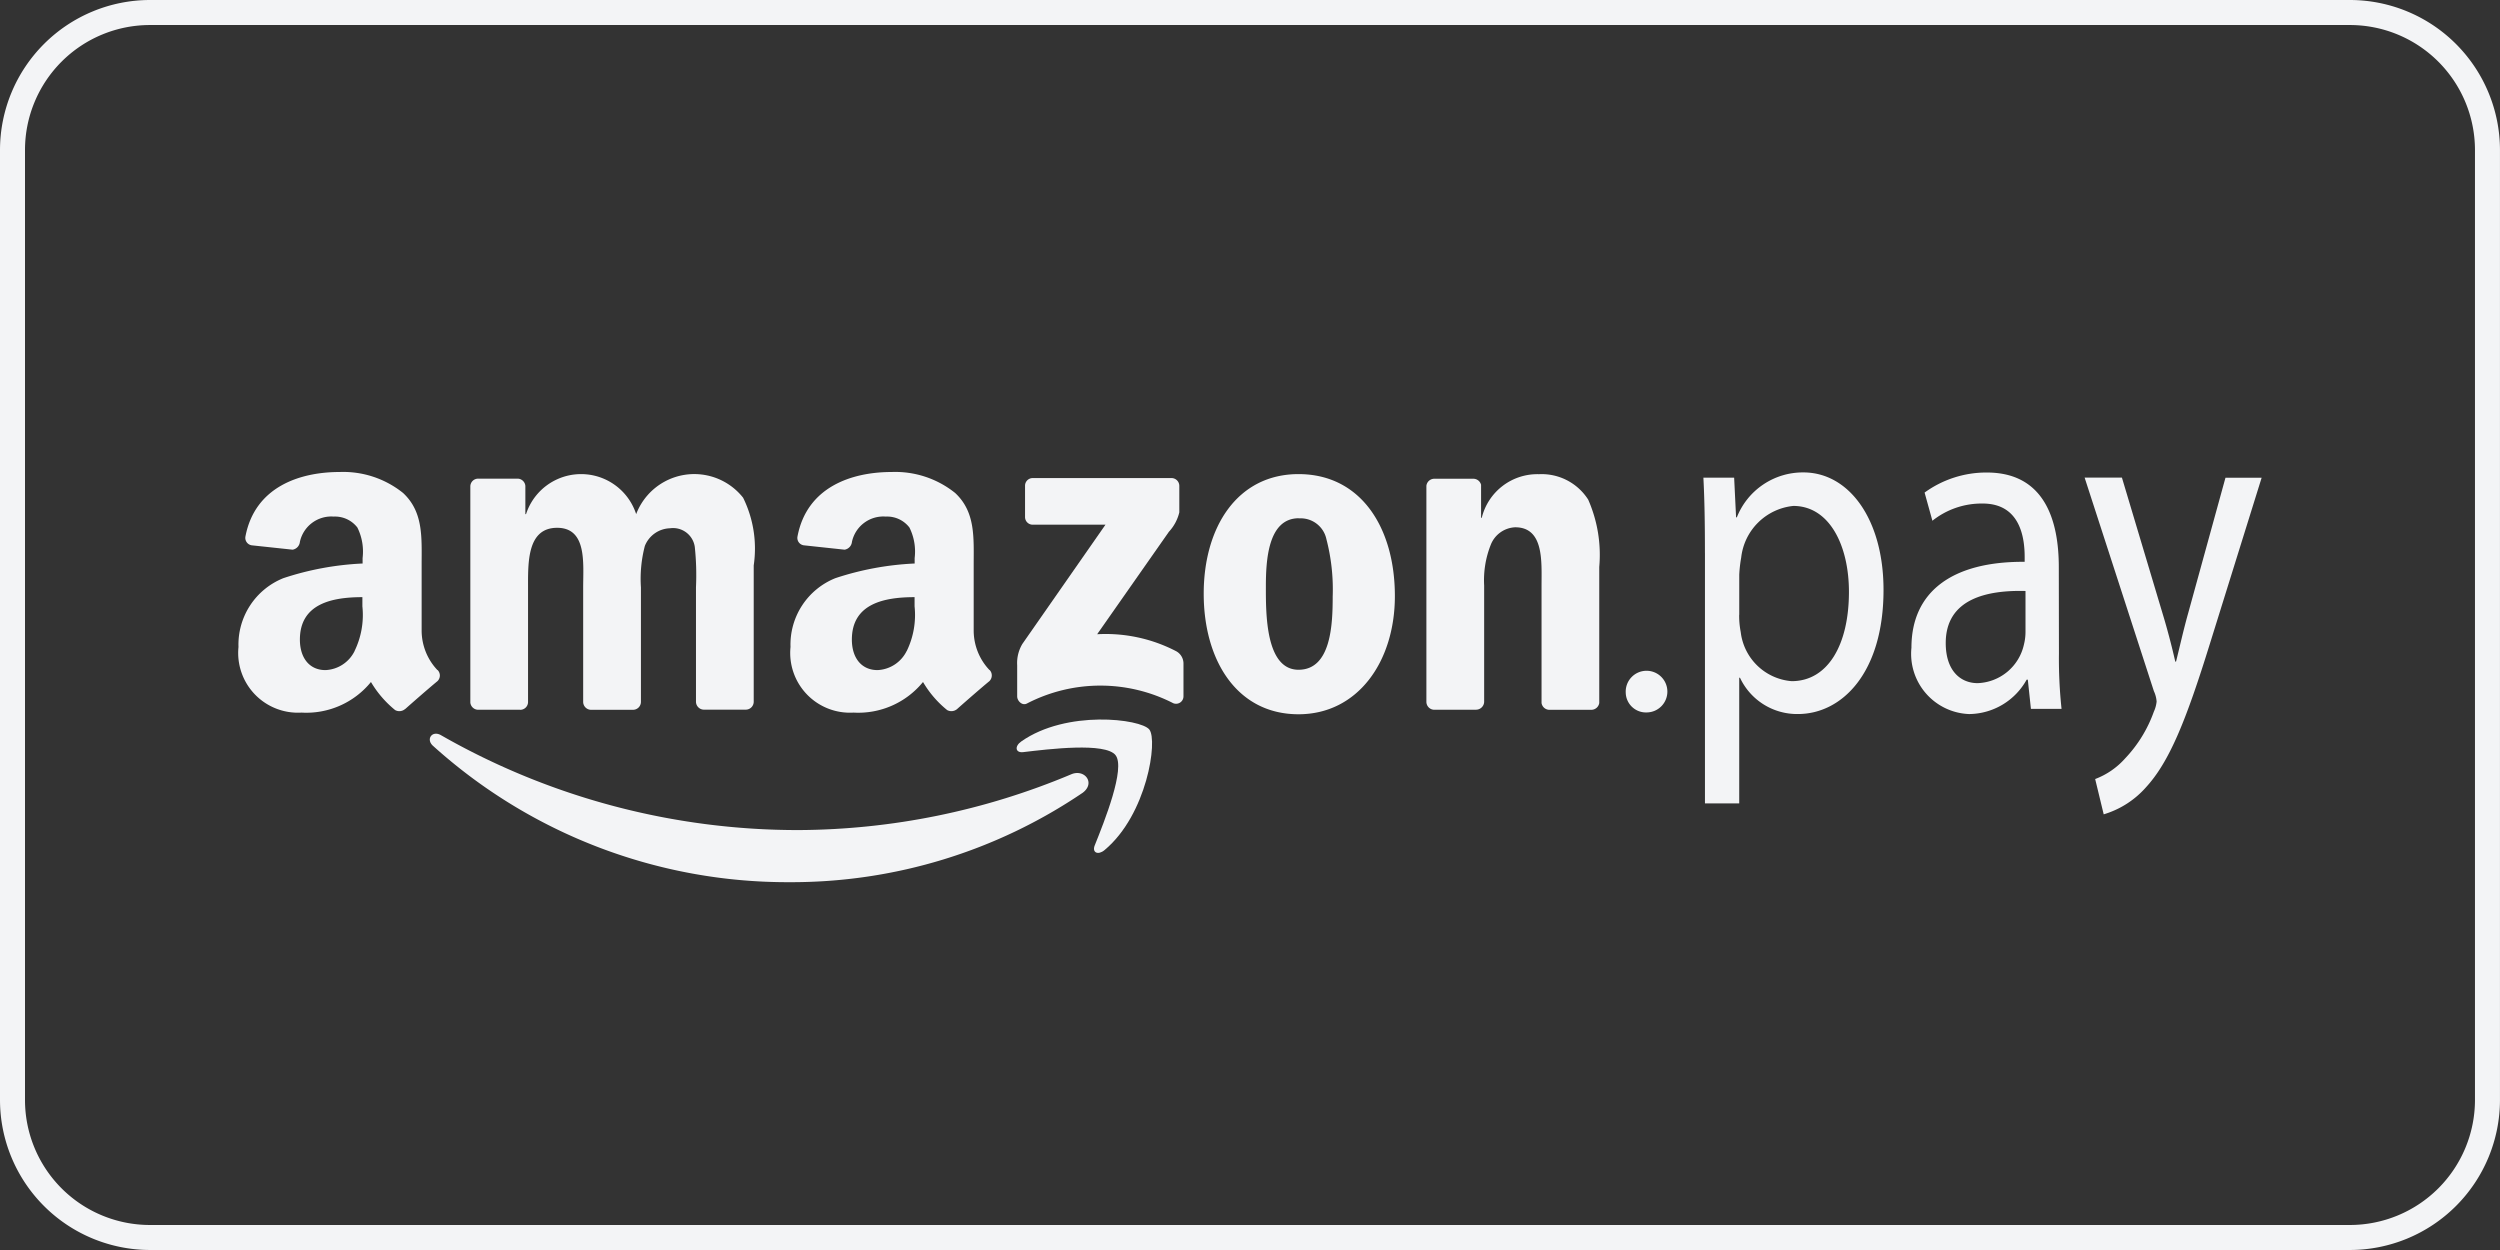
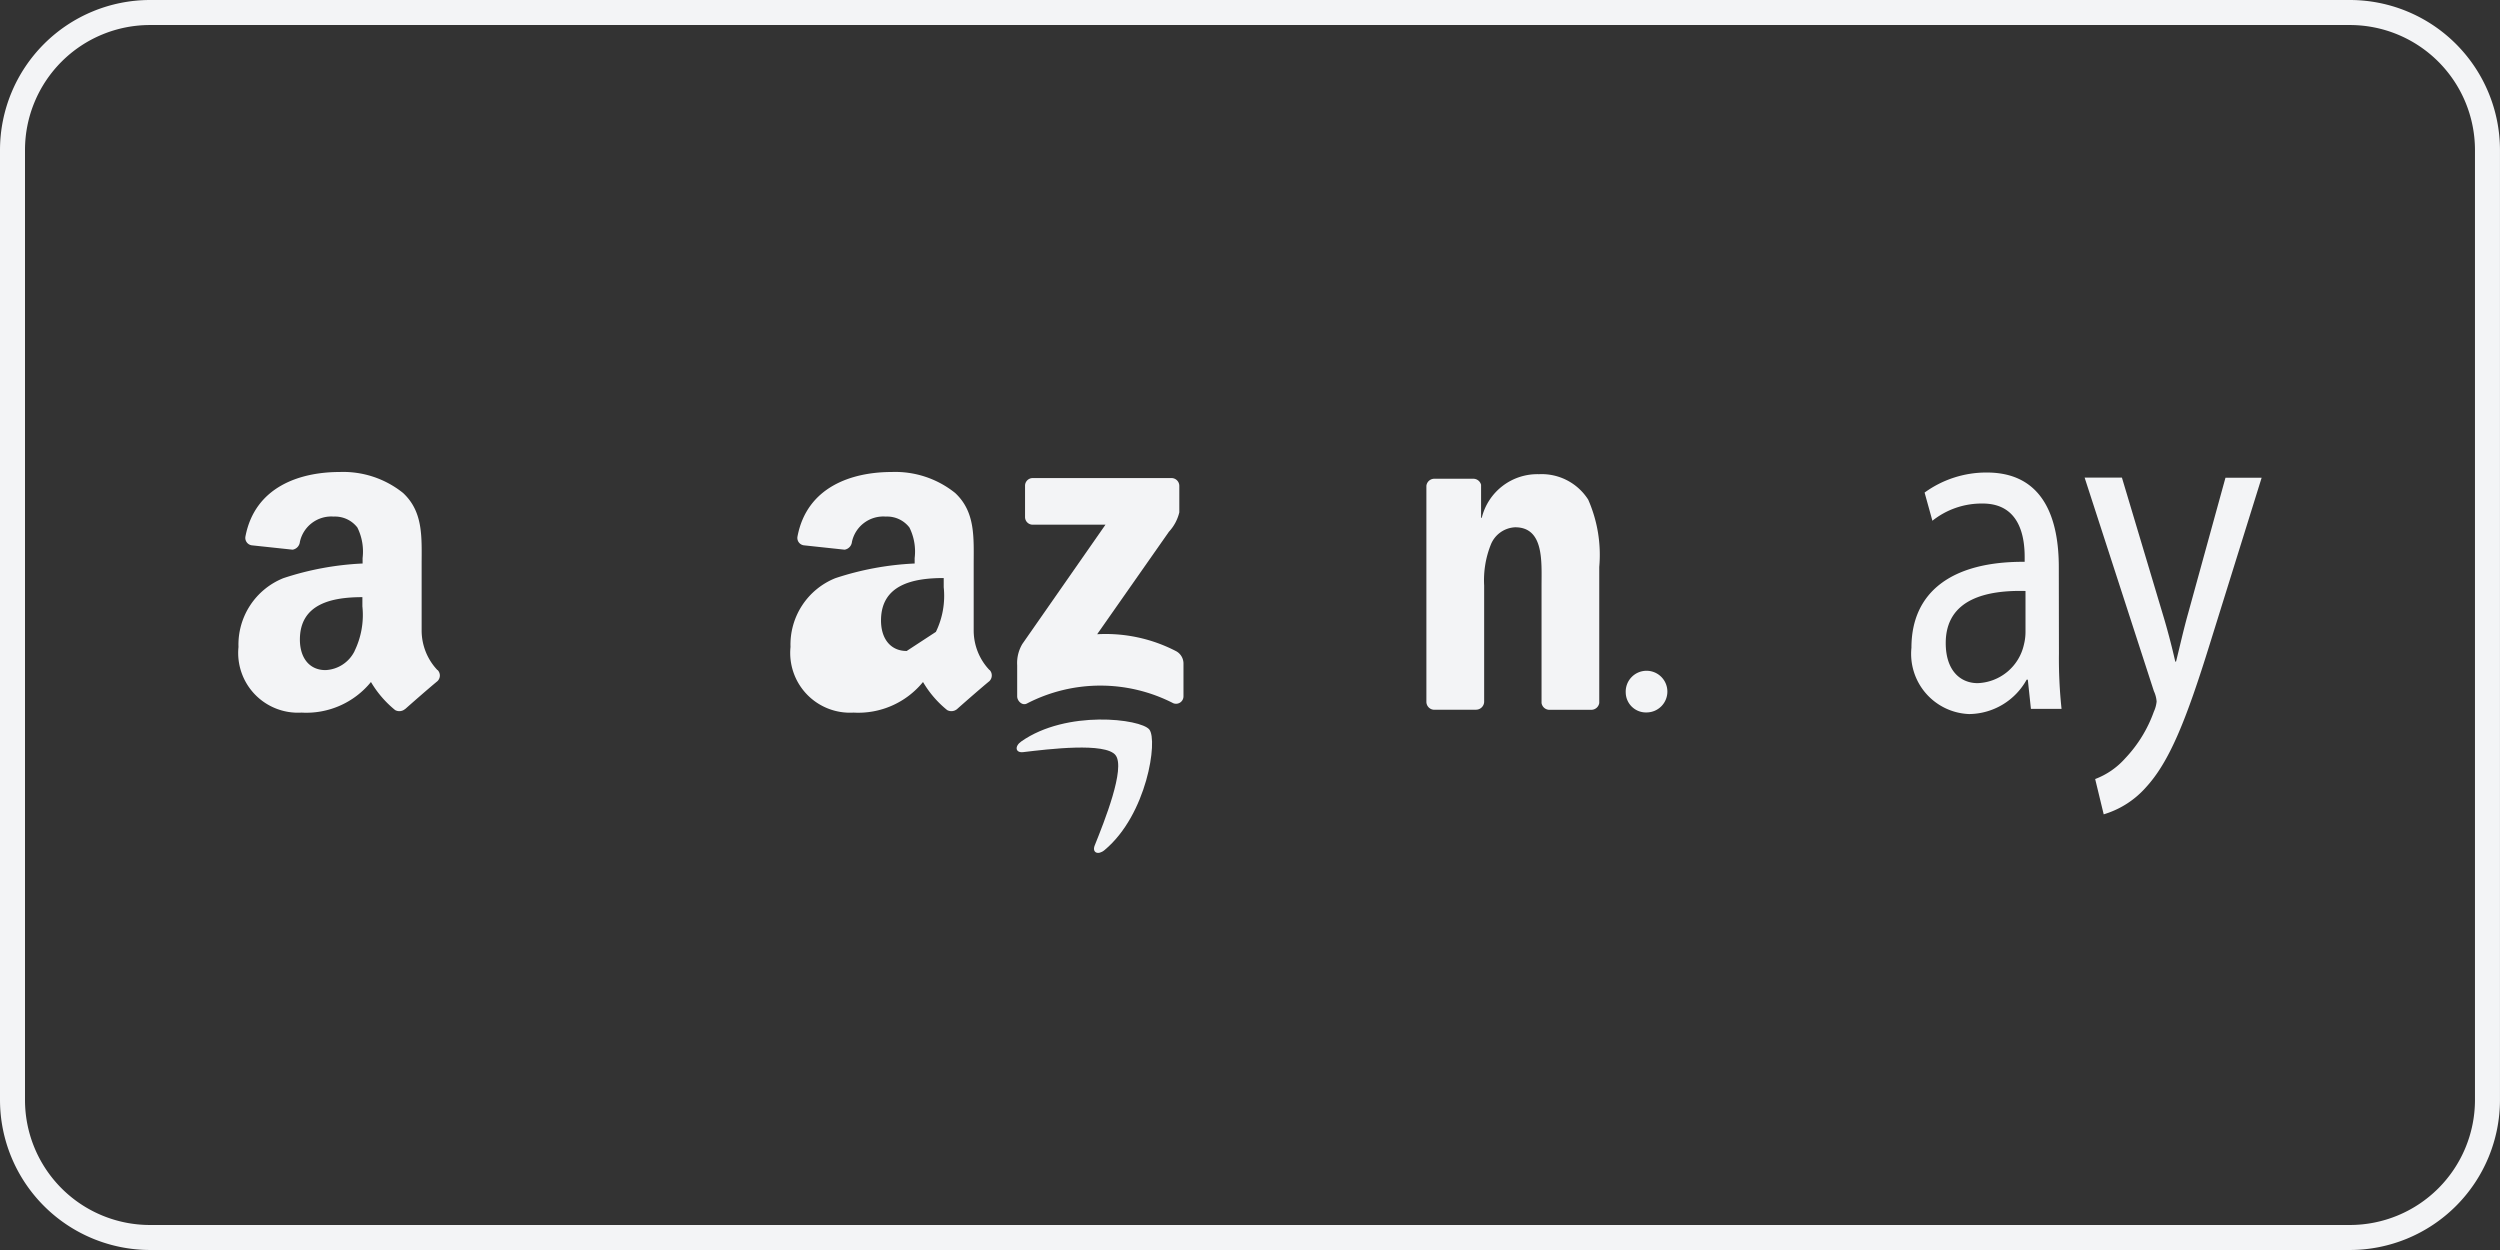
<svg xmlns="http://www.w3.org/2000/svg" id="img_amazon_pay" width="96.001" height="48.001" viewBox="0 0 96.001 48.001">
  <rect x="0" y="0" width="96.001" height="48.001" fill="#333333" stroke="none" />
  <defs>
    <clipPath id="clip-path">
      <rect id="Rechteck_8553" data-name="Rechteck 8553" width="96.001" height="48.001" transform="translate(0 0)" fill="#f3f4f6" />
    </clipPath>
  </defs>
  <g id="Gruppe_9326" data-name="Gruppe 9326" clip-path="url(#clip-path)">
    <path id="Pfad_46264" data-name="Pfad 46264" d="M90.24,48H5.76A5.767,5.767,0,0,1,0,42.24V5.761A5.767,5.767,0,0,1,5.76,0H90.24A5.768,5.768,0,0,1,96,5.761V42.24A5.768,5.768,0,0,1,90.24,48M5.76.961a4.8,4.8,0,0,0-4.8,4.8V42.24a4.8,4.8,0,0,0,4.8,4.8H90.24a4.805,4.805,0,0,0,4.8-4.8V5.761a4.805,4.805,0,0,0-4.8-4.8Z" fill="#f3f4f6" />
-     <path id="Pfad_46265" data-name="Pfad 46265" d="M41.575,30.443a19.914,19.914,0,0,1-11.23,3.433A20.312,20.312,0,0,1,16.627,28.64c-.284-.256-.029-.606.311-.406a27.6,27.6,0,0,0,13.726,3.641,27.285,27.285,0,0,0,10.47-2.141c.514-.22.944.335.441.709" fill="#f3f4f6" />
    <path id="Pfad_46266" data-name="Pfad 46266" d="M42.838,29c-.387-.5-2.567-.235-3.546-.118-.3.036-.342-.223-.075-.41,1.736-1.221,4.584-.869,4.917-.459s-.085,3.267-1.717,4.629c-.25.21-.491.1-.379-.178.368-.916,1.189-2.966.8-3.464" fill="#f3f4f6" />
    <path id="Pfad_46267" data-name="Pfad 46267" d="M39.362,19.846V18.658a.294.294,0,0,1,.3-.3h5.316a.3.3,0,0,1,.308.3v1.017a1.671,1.671,0,0,1-.4.746l-2.755,3.934a5.868,5.868,0,0,1,3.033.651.539.539,0,0,1,.282.461v1.267a.285.285,0,0,1-.392.27,6.13,6.13,0,0,0-5.617.01c-.184.1-.377-.1-.377-.272v-1.2a1.428,1.428,0,0,1,.2-.816l3.191-4.578H39.67a.294.294,0,0,1-.308-.3" fill="#f3f4f6" />
-     <path id="Pfad_46268" data-name="Pfad 46268" d="M19.967,27.255H18.349a.306.306,0,0,1-.288-.275v-8.3a.3.3,0,0,1,.311-.3H19.88a.305.305,0,0,1,.294.278v1.085H20.2a2.223,2.223,0,0,1,4.229,0,2.389,2.389,0,0,1,4.107-.63,4.417,4.417,0,0,1,.407,2.6l0,5.238a.305.305,0,0,1-.311.3H27.016a.308.308,0,0,1-.29-.3v-4.4A10.314,10.314,0,0,0,26.68,21a.843.843,0,0,0-.952-.714,1.074,1.074,0,0,0-.966.68,5,5,0,0,0-.15,1.591v4.4a.306.306,0,0,1-.312.3H22.685a.307.307,0,0,1-.291-.3l0-4.4c0-.927.152-2.289-1-2.289s-1.117,1.328-1.117,2.289v4.4a.3.3,0,0,1-.311.3" fill="#f3f4f6" />
-     <path id="Pfad_46269" data-name="Pfad 46269" d="M49.864,18.206c2.4,0,3.7,2.062,3.7,4.682,0,2.533-1.436,4.54-3.7,4.54-2.357,0-3.641-2.059-3.641-4.629s1.3-4.593,3.641-4.593m.014,1.695c-1.192,0-1.268,1.625-1.268,2.637s-.016,3.181,1.254,3.181c1.253,0,1.312-1.747,1.312-2.813a7.66,7.66,0,0,0-.241-2.2,1.01,1.01,0,0,0-1.057-.8" fill="#f3f4f6" />
    <path id="Pfad_46270" data-name="Pfad 46270" d="M56.675,27.255h-1.61a.307.307,0,0,1-.291-.3l0-8.3a.306.306,0,0,1,.311-.271h1.5a.308.308,0,0,1,.289.232v1.269H56.9a2.2,2.2,0,0,1,2.2-1.676,2.119,2.119,0,0,1,1.888.978,5.265,5.265,0,0,1,.424,2.584v5.225a.309.309,0,0,1-.312.261H59.483a.308.308,0,0,1-.287-.261V22.484c0-.907.1-2.236-1.012-2.236a1.057,1.057,0,0,0-.935.664,3.685,3.685,0,0,0-.257,1.572v4.469a.313.313,0,0,1-.317.3" fill="#f3f4f6" />
    <path id="Pfad_46271" data-name="Pfad 46271" d="M62.429,26.6a.8.8,0,1,1,.8.758.776.776,0,0,1-.8-.758" fill="#f3f4f6" />
-     <path id="Pfad_46272" data-name="Pfad 46272" d="M38,25.734a2.209,2.209,0,0,1-.61-1.5V21.713c0-1.066.076-2.047-.711-2.782a3.672,3.672,0,0,0-2.438-.806c-1.537,0-3.257.574-3.617,2.476a.286.286,0,0,0,.242.339l1.568.168a.337.337,0,0,0,.281-.3,1.232,1.232,0,0,1,1.3-.971,1.078,1.078,0,0,1,.908.421,2.069,2.069,0,0,1,.2,1.172v.209a11.274,11.274,0,0,0-3.042.562,2.747,2.747,0,0,0-1.725,2.644,2.294,2.294,0,0,0,2.42,2.519,3.207,3.207,0,0,0,2.668-1.175,3.947,3.947,0,0,0,.927,1.078.338.338,0,0,0,.383-.04l0,0c.322-.287.91-.8,1.24-1.072a.307.307,0,0,0,.006-.43m-3.183-.727a1.314,1.314,0,0,1-1.119.734c-.621,0-.986-.473-.986-1.171,0-1.38,1.236-1.63,2.408-1.63v.351a3.163,3.163,0,0,1-.3,1.716" fill="#f3f4f6" />
+     <path id="Pfad_46272" data-name="Pfad 46272" d="M38,25.734a2.209,2.209,0,0,1-.61-1.5V21.713c0-1.066.076-2.047-.711-2.782a3.672,3.672,0,0,0-2.438-.806c-1.537,0-3.257.574-3.617,2.476a.286.286,0,0,0,.242.339l1.568.168a.337.337,0,0,0,.281-.3,1.232,1.232,0,0,1,1.3-.971,1.078,1.078,0,0,1,.908.421,2.069,2.069,0,0,1,.2,1.172v.209a11.274,11.274,0,0,0-3.042.562,2.747,2.747,0,0,0-1.725,2.644,2.294,2.294,0,0,0,2.42,2.519,3.207,3.207,0,0,0,2.668-1.175,3.947,3.947,0,0,0,.927,1.078.338.338,0,0,0,.383-.04l0,0c.322-.287.91-.8,1.24-1.072a.307.307,0,0,0,.006-.43m-3.183-.727c-.621,0-.986-.473-.986-1.171,0-1.38,1.236-1.63,2.408-1.63v.351a3.163,3.163,0,0,1-.3,1.716" fill="#f3f4f6" />
    <path id="Pfad_46273" data-name="Pfad 46273" d="M16.8,25.734a2.213,2.213,0,0,1-.609-1.5V21.713c0-1.066.076-2.047-.712-2.782a3.668,3.668,0,0,0-2.437-.806c-1.537,0-3.255.574-3.617,2.476a.288.288,0,0,0,.241.339l1.571.168a.337.337,0,0,0,.279-.3,1.234,1.234,0,0,1,1.3-.971,1.083,1.083,0,0,1,.908.421,2.085,2.085,0,0,1,.2,1.172v.209a11.274,11.274,0,0,0-3.041.562,2.749,2.749,0,0,0-1.725,2.644,2.294,2.294,0,0,0,2.42,2.519,3.2,3.2,0,0,0,2.667-1.175,4.024,4.024,0,0,0,.928,1.078.336.336,0,0,0,.382-.04l.005,0c.323-.287.91-.8,1.24-1.072a.3.3,0,0,0,0-.43m-3.182-.727a1.31,1.31,0,0,1-1.12.734c-.62,0-.982-.473-.982-1.171,0-1.38,1.235-1.63,2.4-1.63v.351a3.172,3.172,0,0,1-.3,1.716" fill="#f3f4f6" />
-     <path id="Pfad_46274" data-name="Pfad 46274" d="M65.47,21.243c0-1.137-.015-2.054-.059-2.9h1.181l.074,1.522h.03a2.726,2.726,0,0,1,2.554-1.724c1.764,0,3.078,1.815,3.078,4.511,0,3.19-1.6,4.767-3.287,4.767a2.422,2.422,0,0,1-2.225-1.394h-.029V30.85H65.471V21.243Zm1.315,2.365a3.23,3.23,0,0,0,.059.66A2.144,2.144,0,0,0,68.8,26.157c1.389,0,2.2-1.394,2.2-3.429,0-1.779-.747-3.3-2.137-3.3a2.242,2.242,0,0,0-2,1.98,5.13,5.13,0,0,0-.075.661v1.539" fill="#f3f4f6" />
    <path id="Pfad_46275" data-name="Pfad 46275" d="M79.064,25.094a18.144,18.144,0,0,0,.1,2.126H77.988L77.869,26.1h-.045a2.553,2.553,0,0,1-2.212,1.32A2.314,2.314,0,0,1,73.4,24.874c0-2.145,1.554-3.319,4.348-3.3V21.39c0-.734-.164-2.072-1.643-2.054a3.027,3.027,0,0,0-1.9.661l-.3-1.082a4.038,4.038,0,0,1,2.39-.77c2.226,0,2.764,1.852,2.764,3.63Zm-1.284-2.4c-1.435-.037-3.063.275-3.063,2,0,1.063.567,1.539,1.225,1.539a1.89,1.89,0,0,0,1.778-1.484,2,2,0,0,0,.06-.513Z" fill="#f3f4f6" />
    <path id="Pfad_46276" data-name="Pfad 46276" d="M81.484,18.345l1.569,5.245c.179.586.359,1.283.478,1.815h.03c.134-.533.283-1.211.464-1.852l1.434-5.208h1.389l-1.972,6.327c-.941,3.042-1.583,4.6-2.48,5.572a3.5,3.5,0,0,1-1.613,1.027l-.328-1.356a2.916,2.916,0,0,0,1.149-.79,5.089,5.089,0,0,0,1.106-1.8,1.211,1.211,0,0,0,.105-.385,1.136,1.136,0,0,0-.105-.4l-2.66-8.2h1.434Z" fill="#f3f4f6" />
  </g>
</svg>